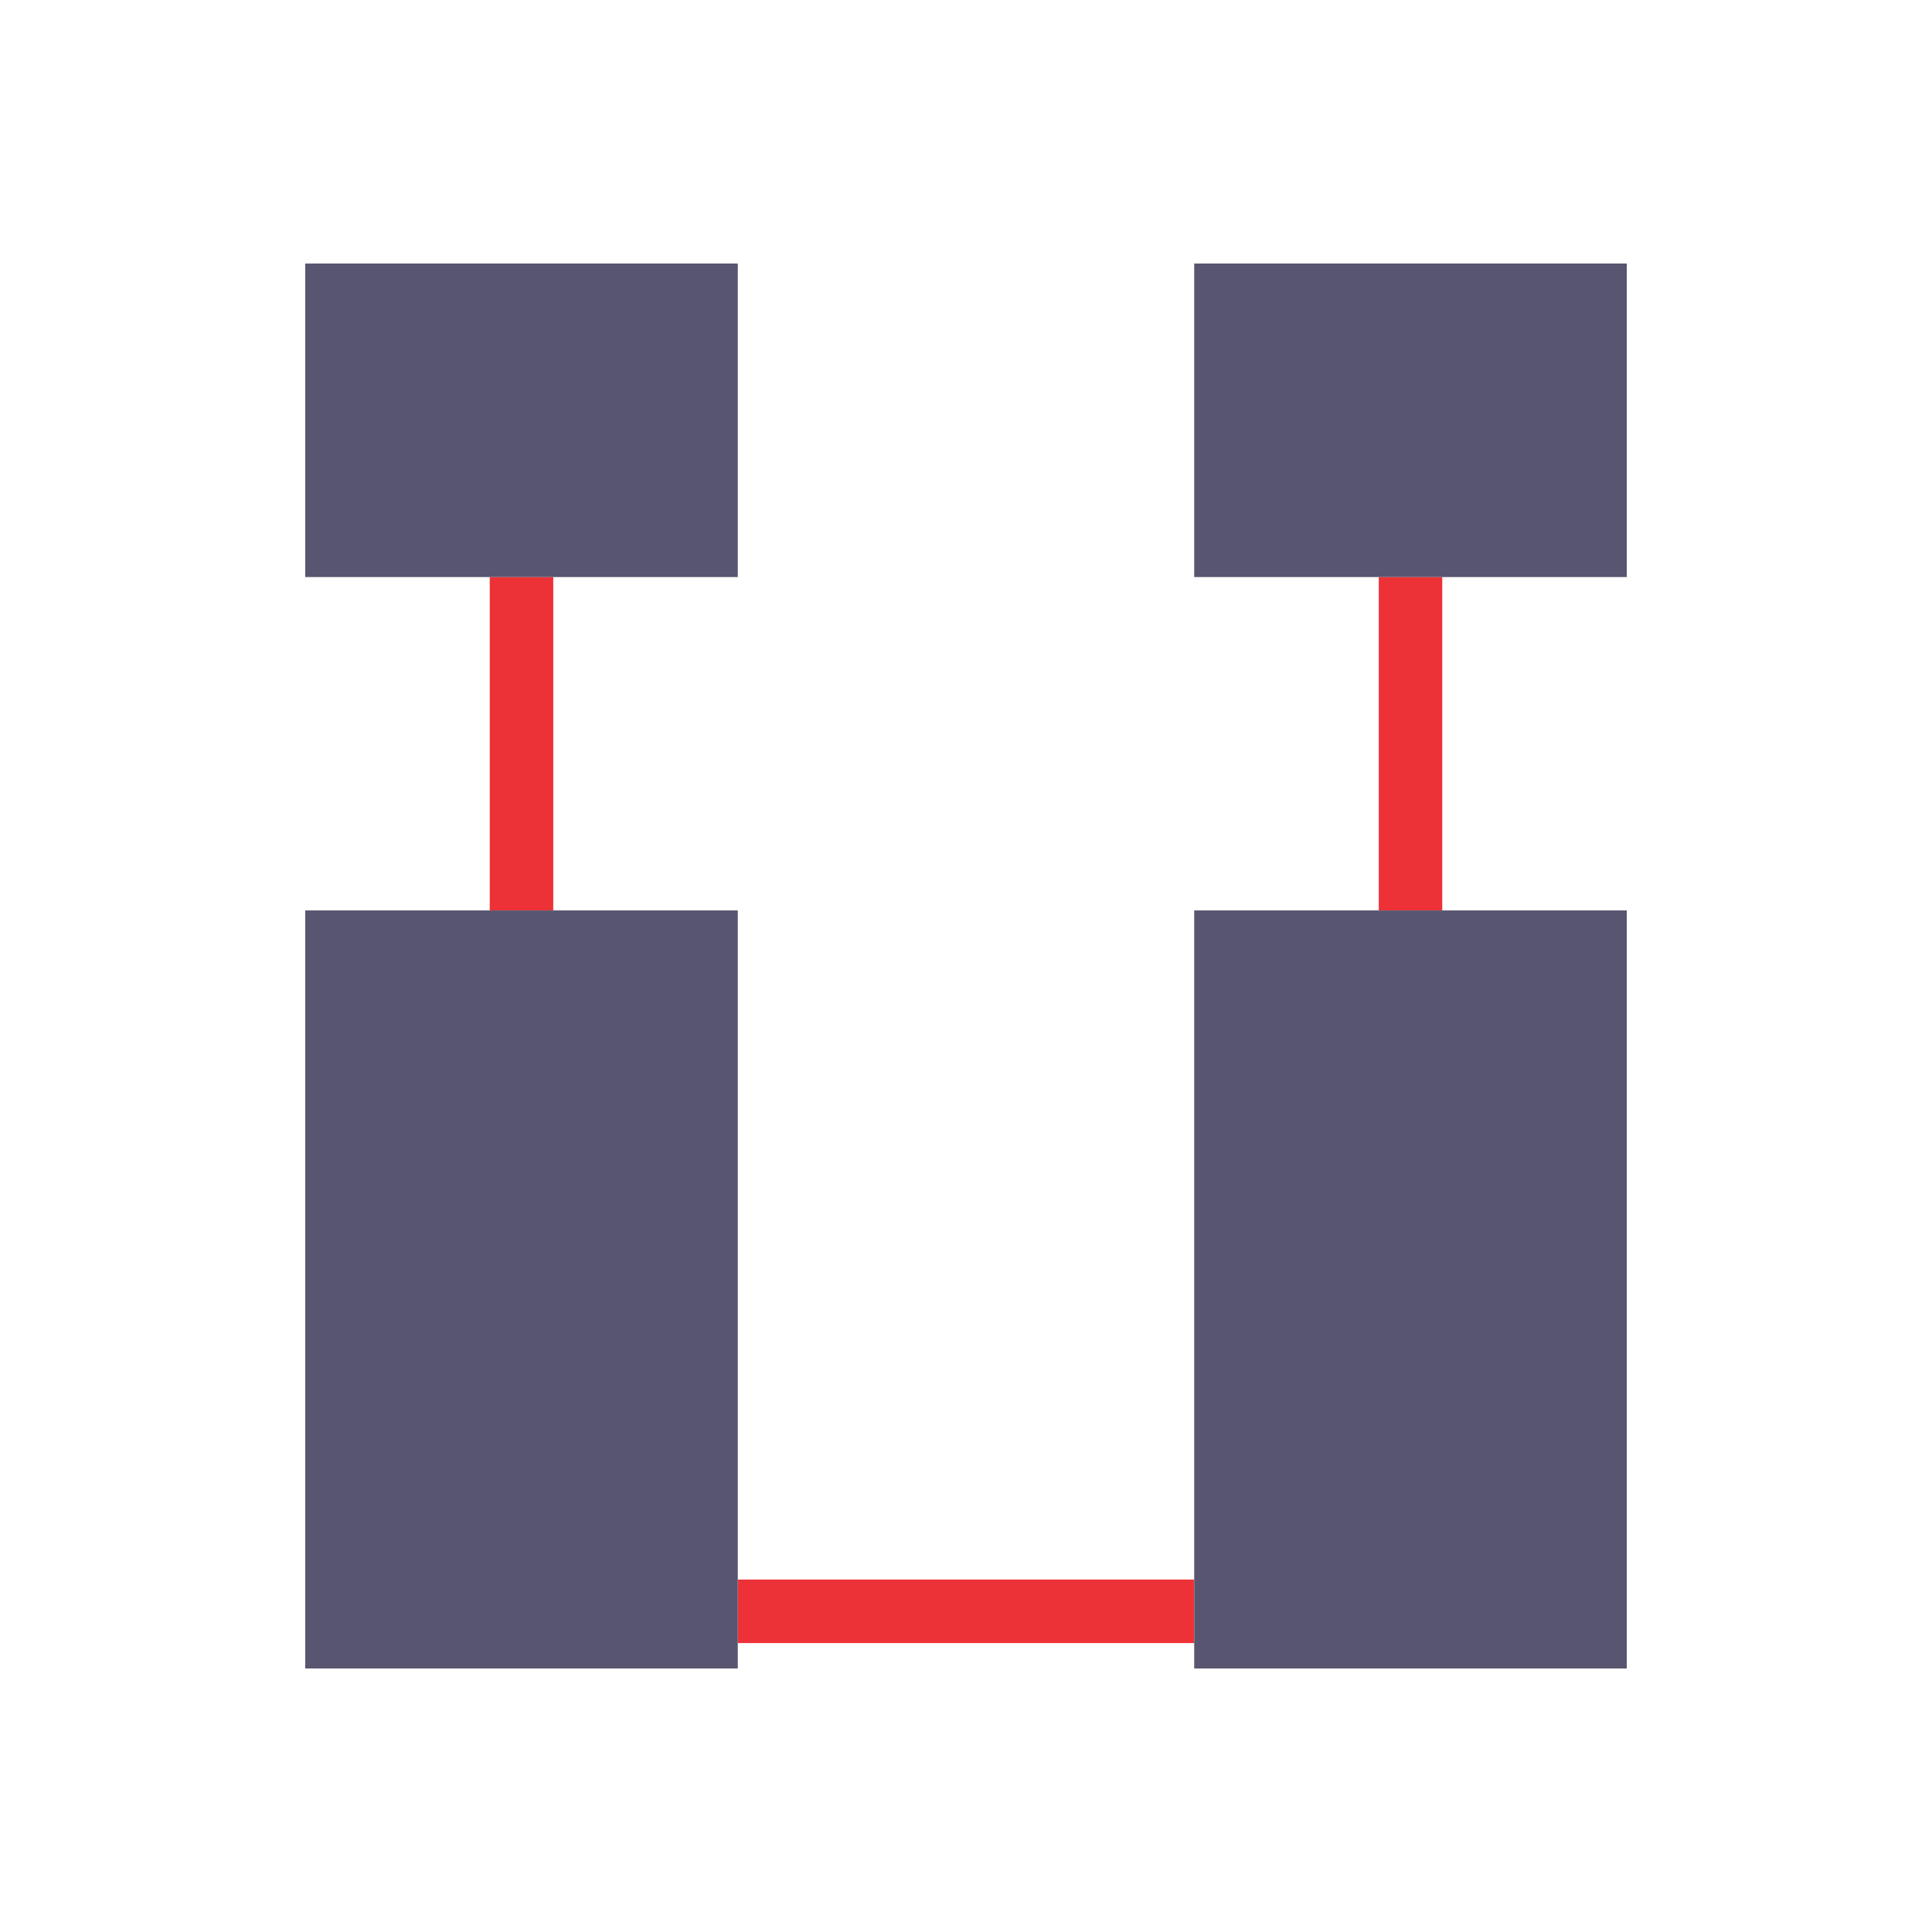
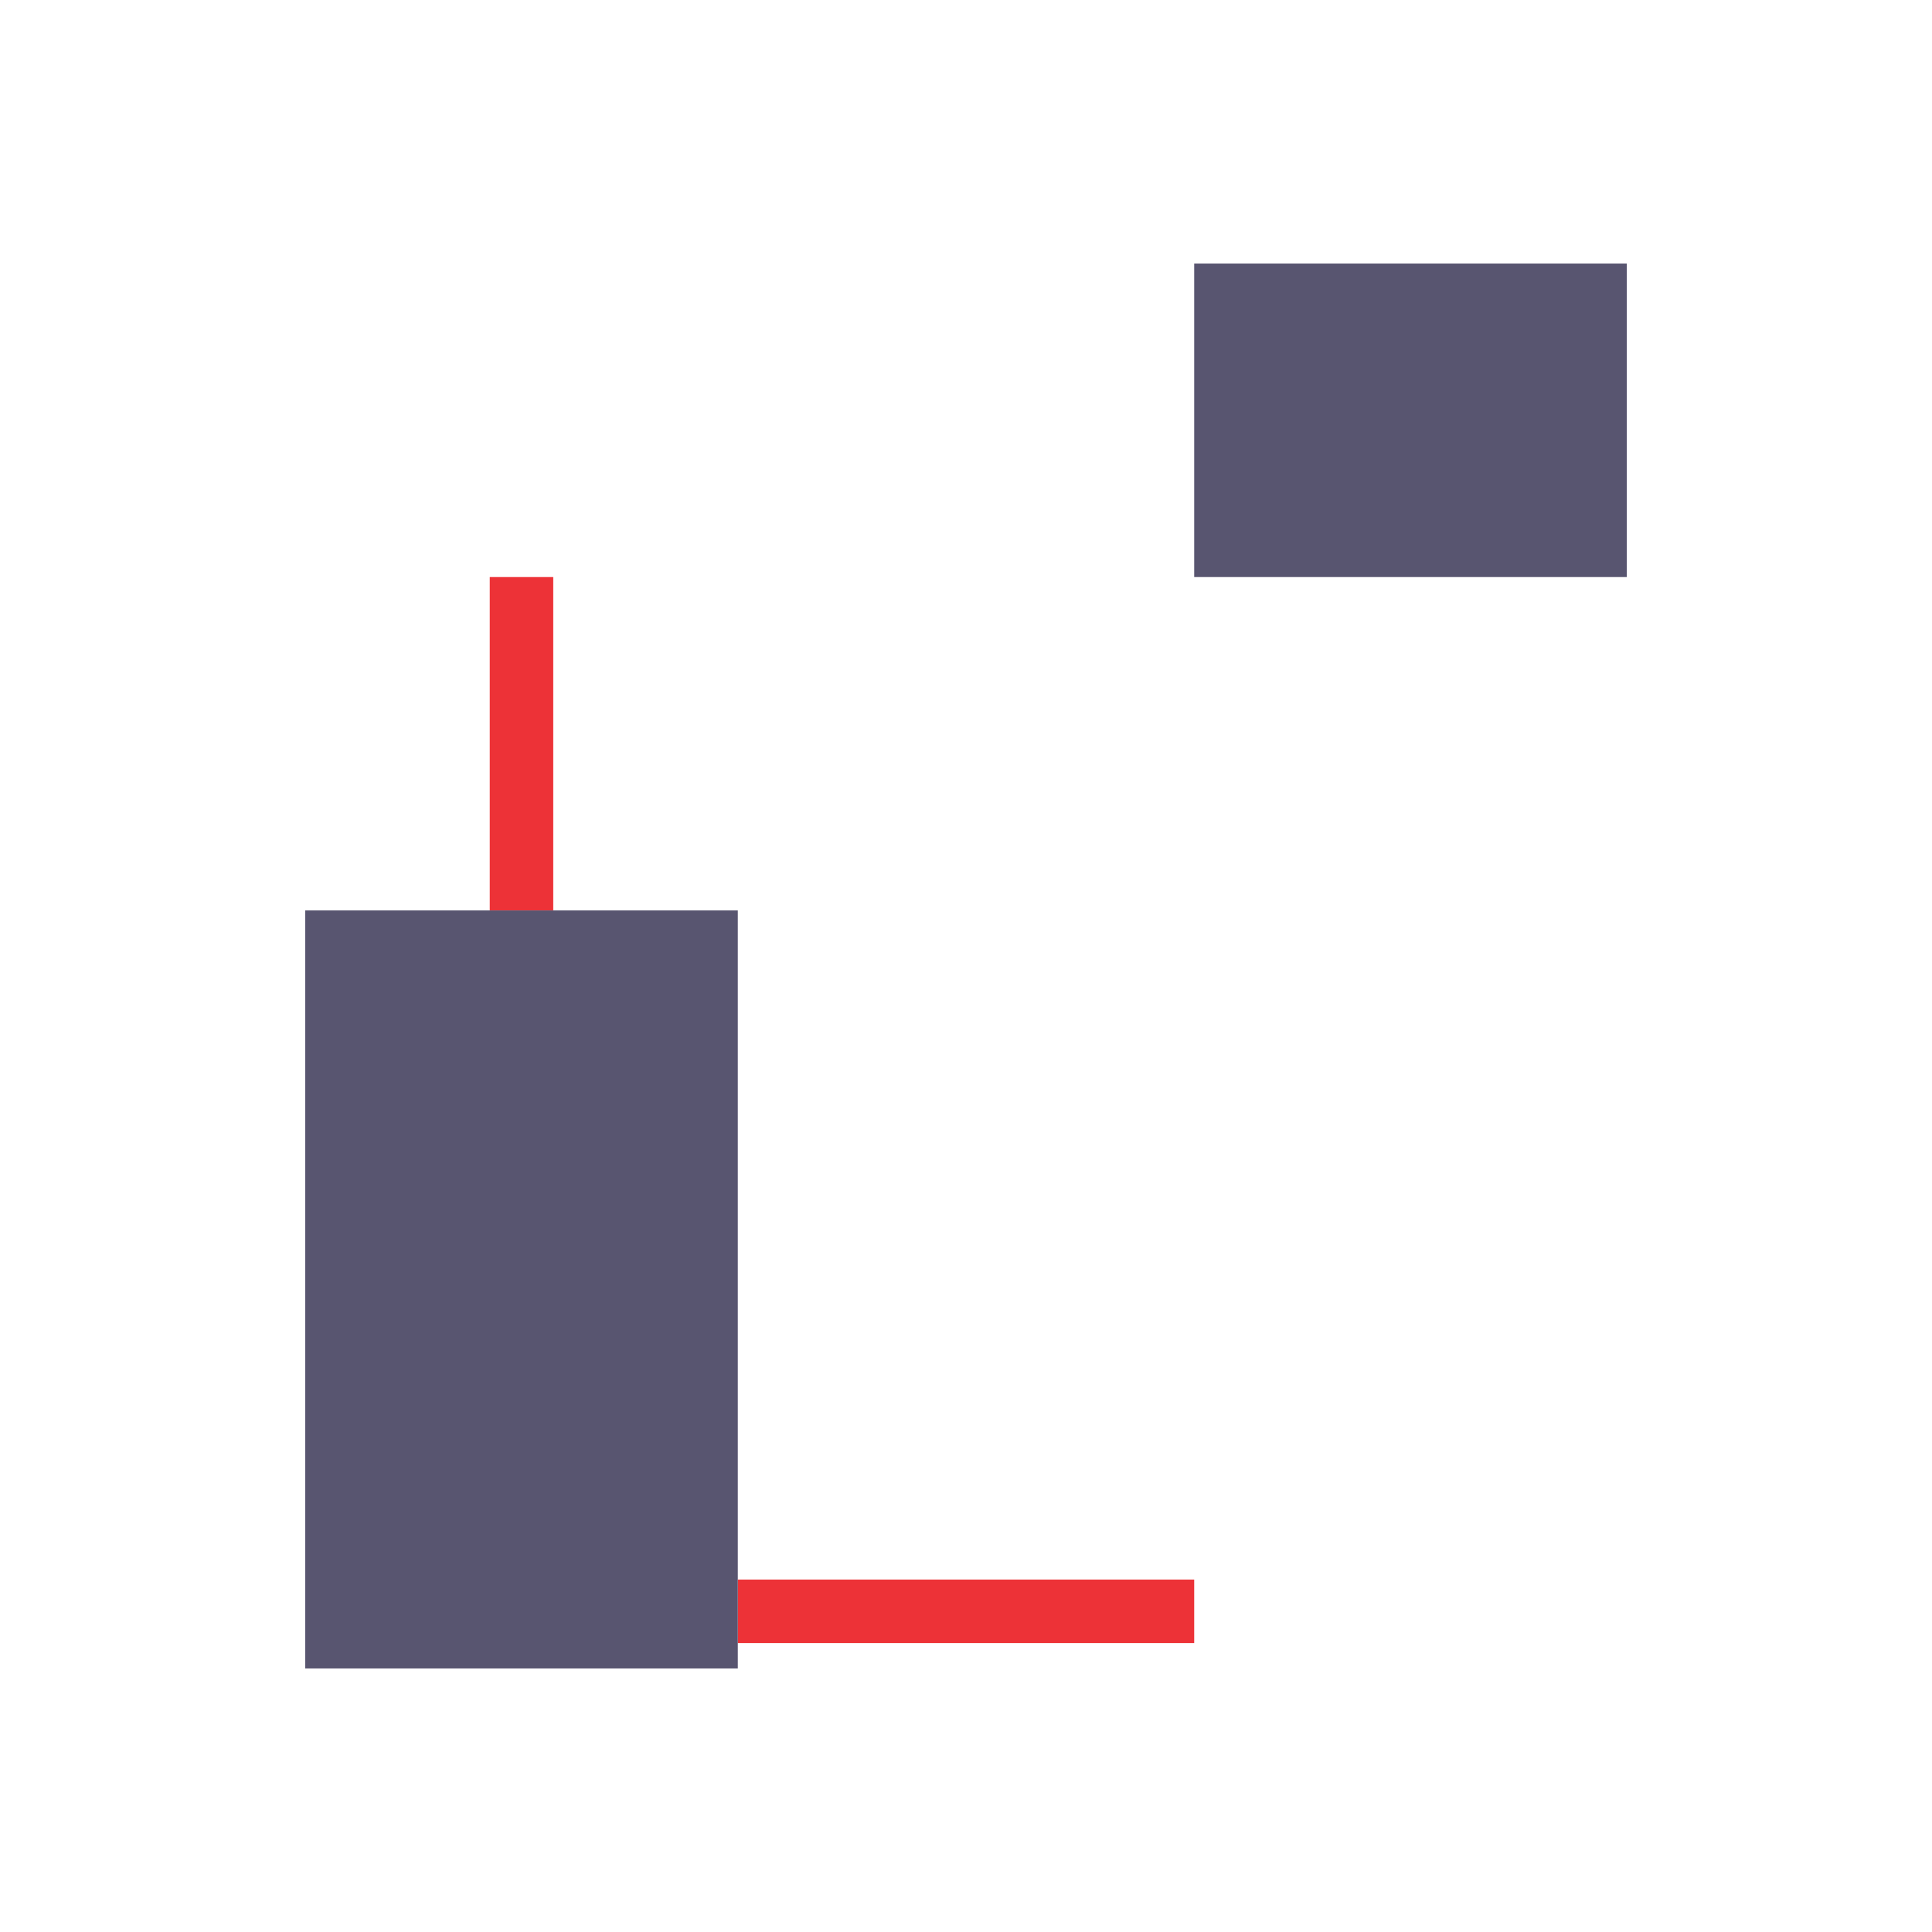
<svg xmlns="http://www.w3.org/2000/svg" xml:space="preserve" width="32.2mm" height="32.2mm" version="1.1" style="shape-rendering:geometricPrecision; text-rendering:geometricPrecision; image-rendering:optimizeQuality; fill-rule:evenodd; clip-rule:evenodd" viewBox="0 0 910587 910587">
  <defs>
    <style type="text/css">
   
    .str0 {stroke:#ED3237;stroke-width:29927.8}
    .fil0 {fill:none}
    .fil1 {fill:#585570}
   
  </style>
  </defs>
  <g id="Layer_x0020_1">
-     <rect class="fil0" width="910587" height="910587" />
    <line class="fil0 str0" x1="245791" y1="271980" x2="245791" y2="429104" />
-     <line class="fil0 str0" x1="664794" y1="271980" x2="664794" y2="429104" />
    <line class="fil0 str0" x1="347737" y1="759444" x2="562850" y2="759444" />
    <polygon class="fil1" points="143847,429104 347737,429104 347737,786380 143847,786380 " />
-     <polygon class="fil1" points="143847,124207 347737,124207 347737,271980 143847,271980 " />
-     <polygon class="fil1" points="562850,429104 766740,429104 766740,786380 562850,786380 " />
    <polygon class="fil1" points="562850,124207 766740,124207 766740,271980 562850,271980 " />
  </g>
</svg>